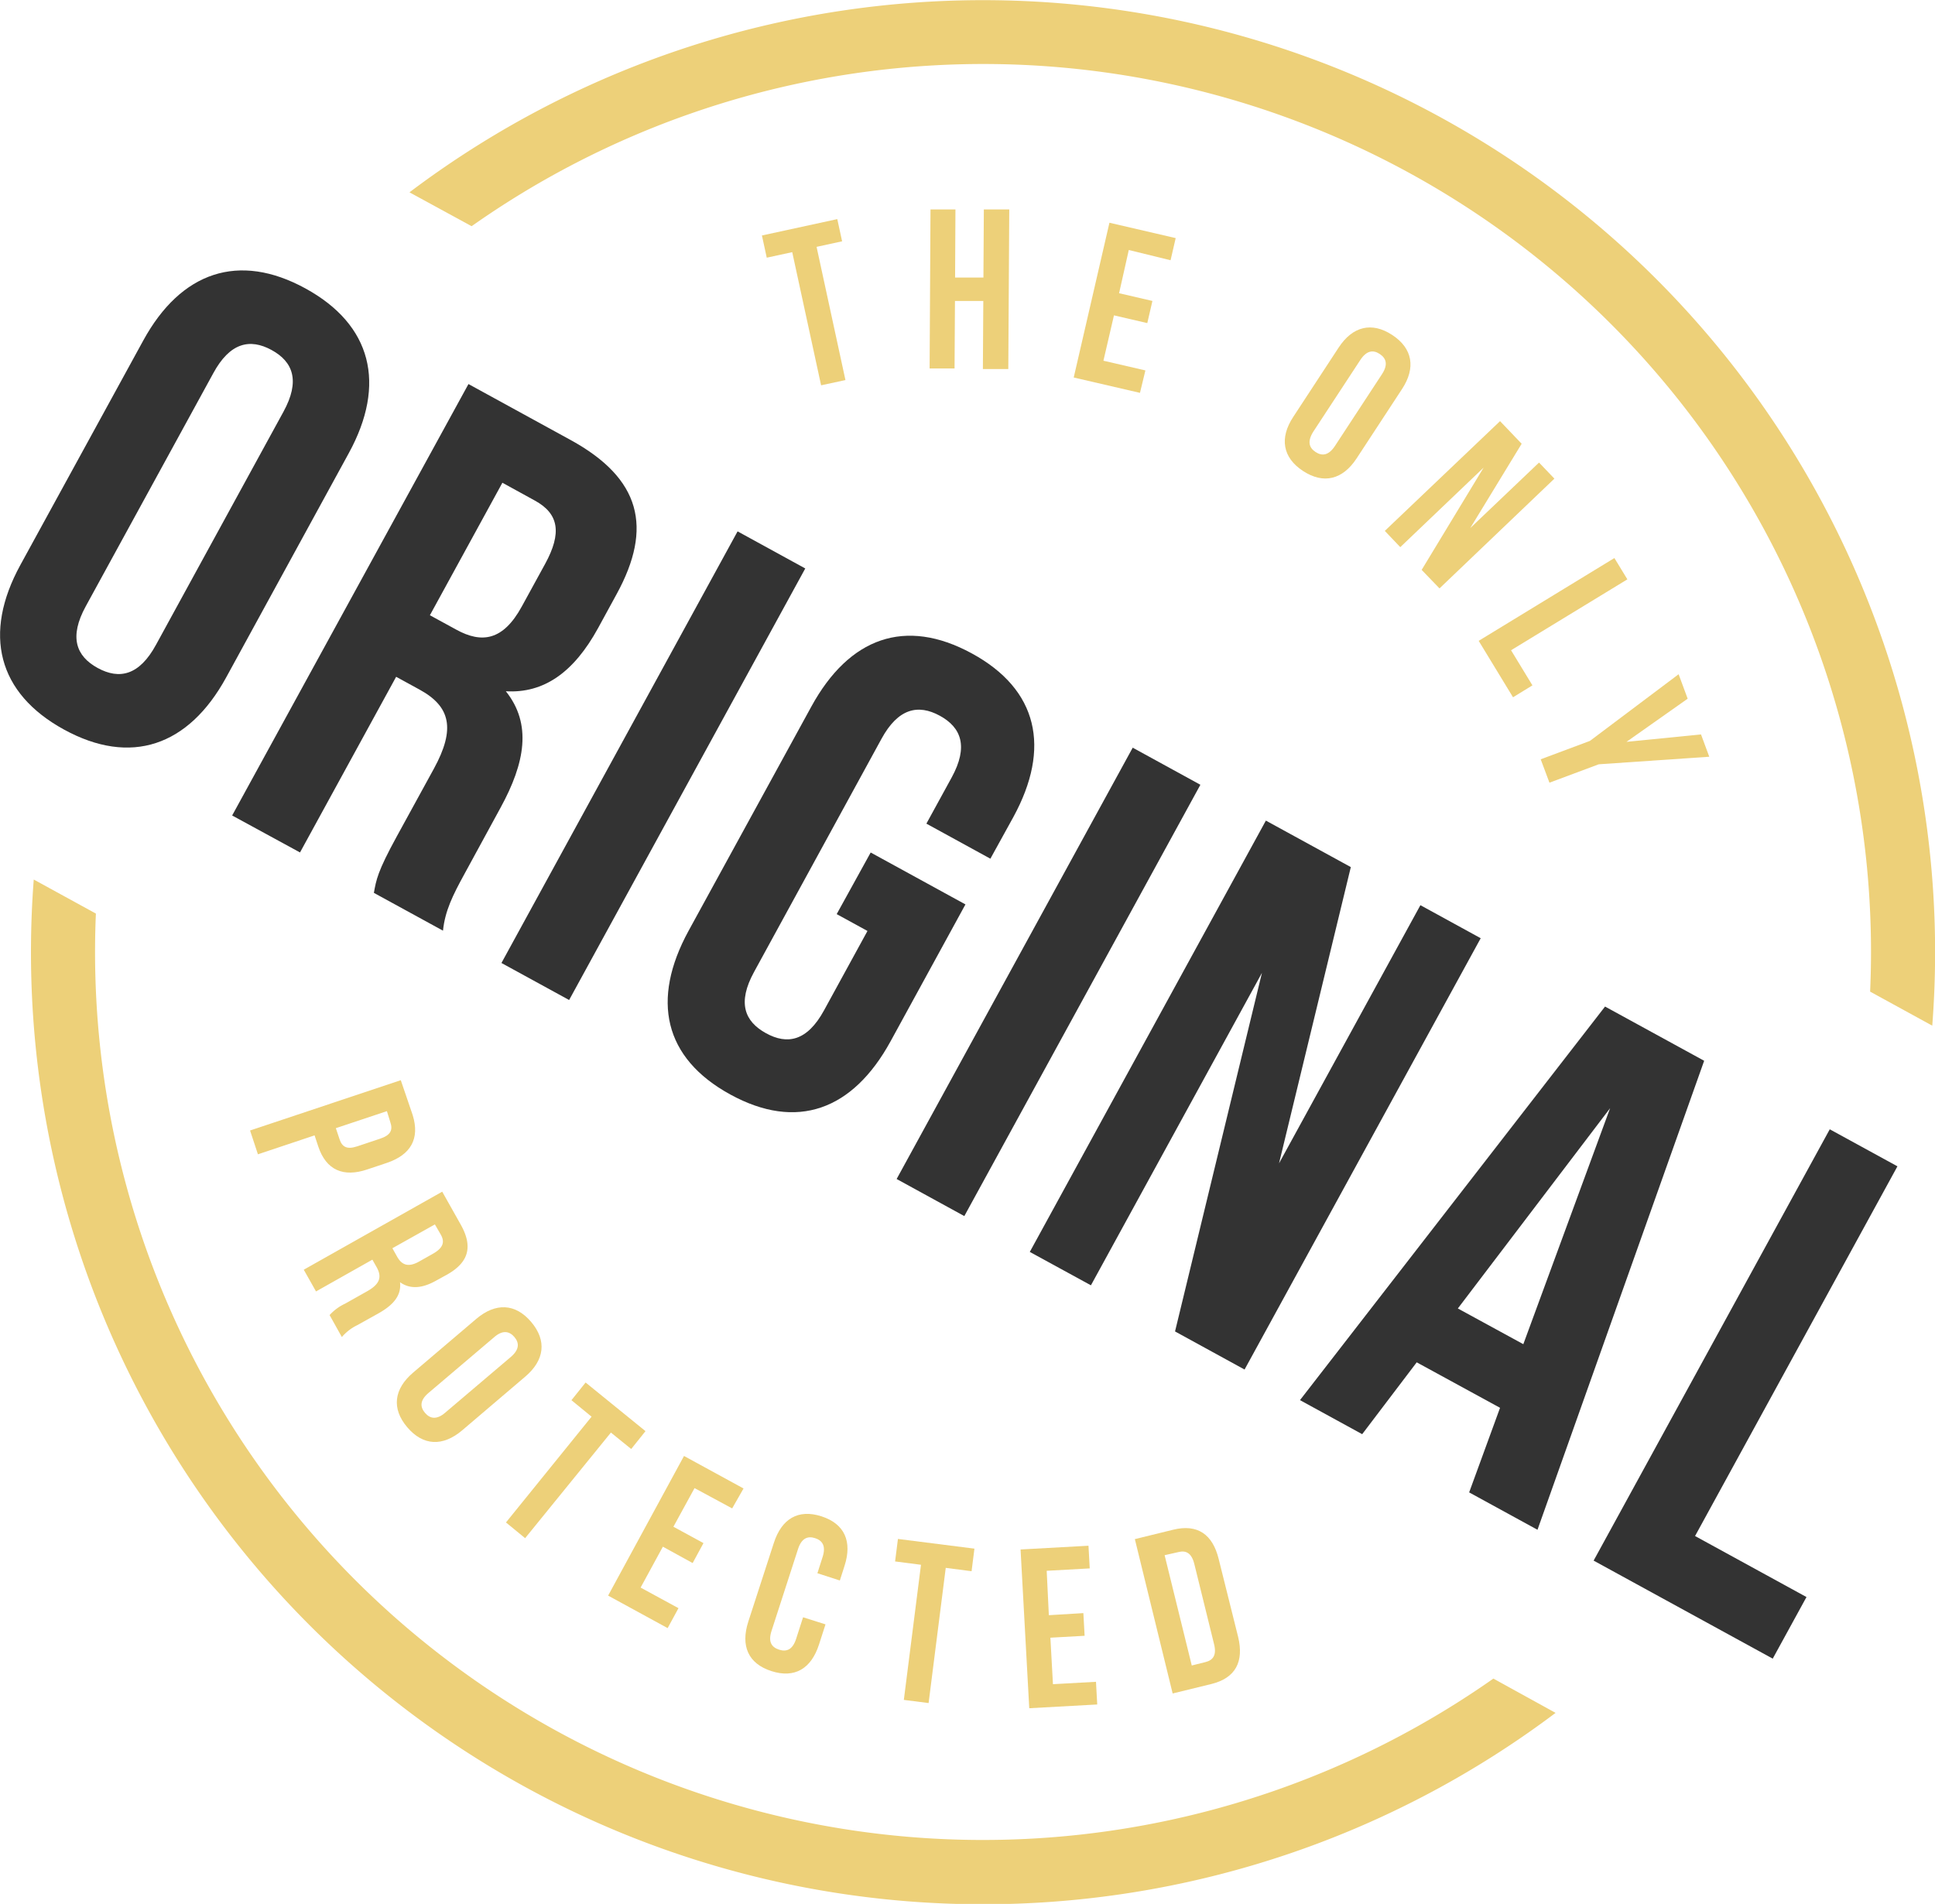
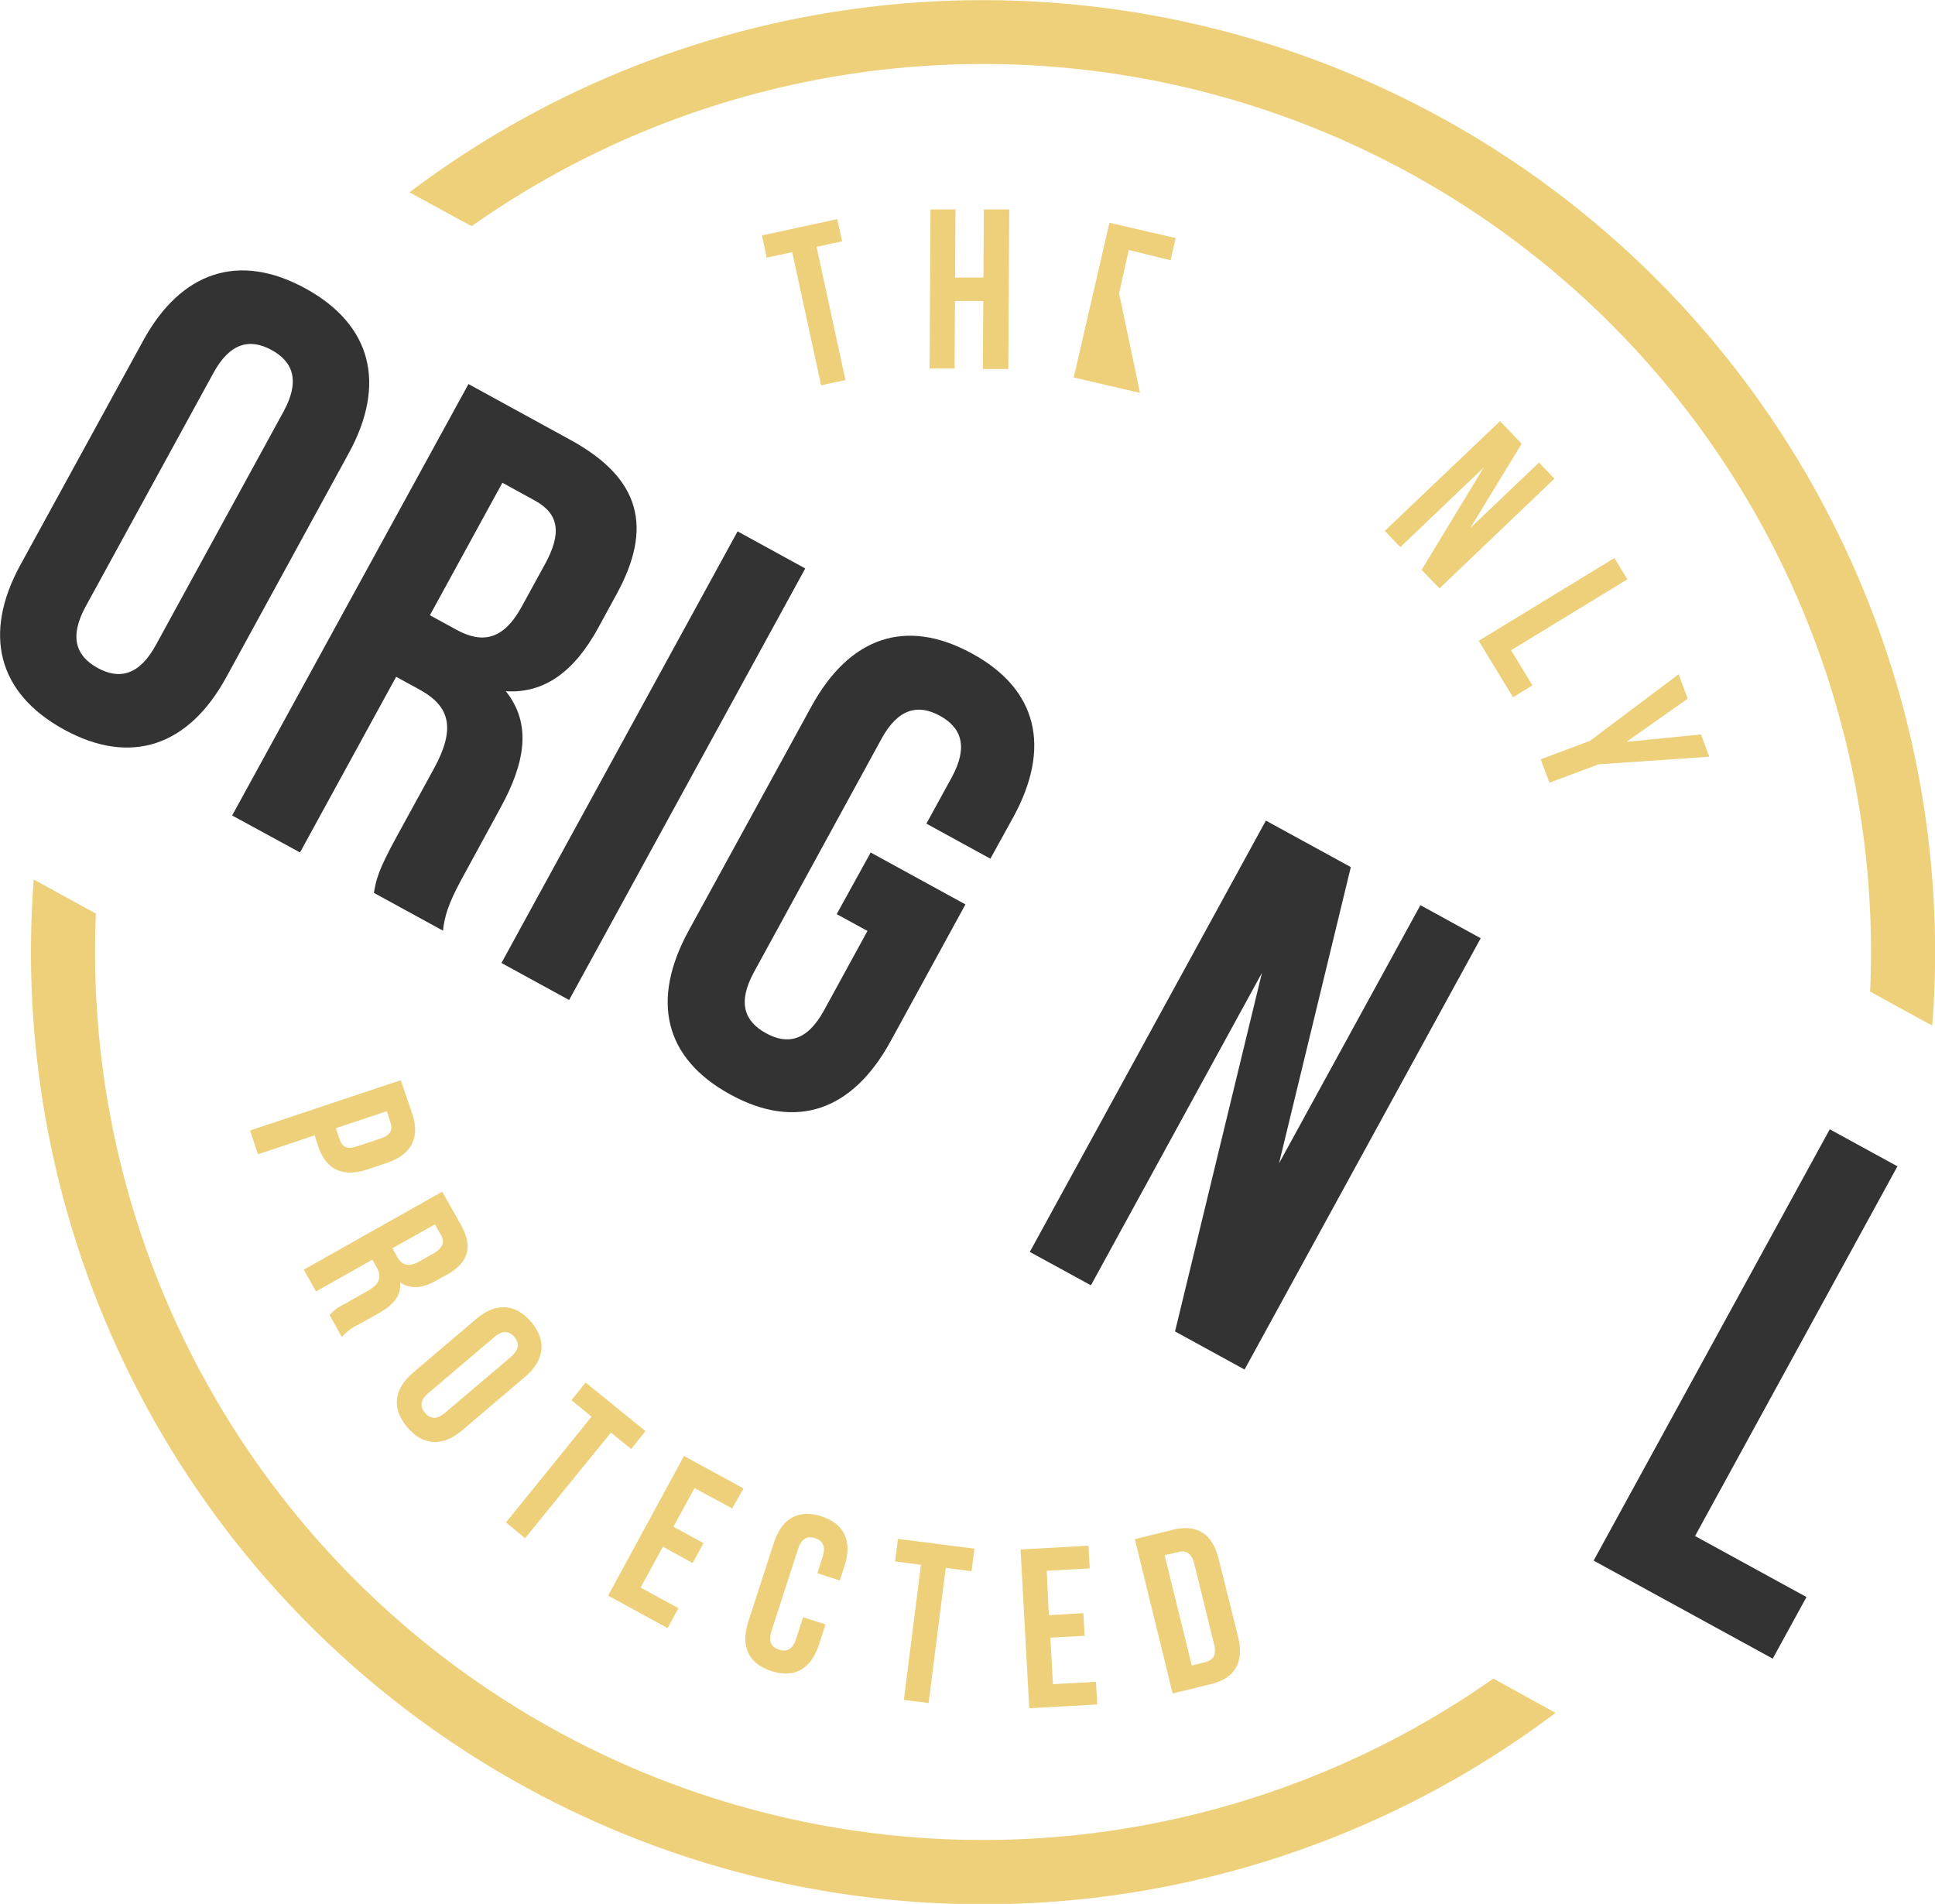
<svg xmlns="http://www.w3.org/2000/svg" id="stamp" viewBox="0 0 325.07 319.85">
  <title>Kreslicí plátno 1</title>
  <g id="Elipsa_3_Obraz" data-name="Elipsa 3 Obraz">
    <g>
      <path d="M79.23,38A149.15,149.15,0,0,1,314.17,166.59l10.44,5.72a159.94,159.94,0,0,0-255.82-140Z" fill="#edd079" />
      <path d="M250.88,282A149.16,149.16,0,0,1,16.11,153.48L5.67,147.76a159.94,159.94,0,0,0,255.66,140Z" fill="#edd079" />
    </g>
  </g>
  <g id="ORIGINAL">
    <g>
      <path d="M24.06,57.22c6.34-11.6,16.07-14.88,27.24-8.77s13.64,16.08,7.3,27.67L38,113.8c-6.35,11.6-16.08,14.88-27.24,8.77S-2.92,106.49,3.43,94.9Zm-9.65,44.63c-2.83,5.17-1.64,8.38,2,10.37s7,1.26,9.81-3.92L47.62,69.17c2.83-5.17,1.63-8.39-2-10.37s-7-1.26-9.8,3.92Z" fill="#333" />
      <path d="M62.81,150c.4-2.21.61-3.57,3.84-9.47l6.24-11.39c3.68-6.73,2.76-10.46-2.41-13.29l-3.93-2.15L50.4,143.21,39,137,78.7,64.52l17.16,9.4c11.79,6.46,13.85,14.71,7.73,25.89l-3.11,5.7c-4.08,7.45-9.12,11-15.5,10.62,4.39,5.5,3.25,12-.89,19.56L78,146.87c-1.93,3.52-3.24,6.16-3.58,9.48ZM84.4,81.1,72.22,103.36l4.45,2.43c4.24,2.32,7.84,1.88,11-3.92l3.91-7.14c2.83-5.18,2.32-8.42-1.72-10.63Z" fill="#333" />
      <path d="M123.91,89.27l11.37,6.23L95.61,168l-11.37-6.22Z" fill="#333" />
      <path d="M146.27,143.22l15.92,8.72-12.58,23c-6.35,11.59-15.76,15.05-26.93,8.93s-13.33-15.9-7-27.5l20.63-37.68c6.35-11.59,15.76-15,26.93-8.93s13.33,15.91,7,27.5l-3.86,7-10.75-5.89,4.25-7.76c2.83-5.18,1.63-8.39-2-10.37s-7-1.26-9.81,3.91L126.67,163.3c-2.83,5.18-1.58,8.29,2,10.27s6.92,1.36,9.75-3.81l7.31-13.36-5.17-2.83Z" fill="#333" />
-       <path d="M190.29,125.61l11.37,6.23L162,204.3l-11.37-6.23Z" fill="#333" />
      <path d="M212,163.44l-28.73,52.49L173,210.32l39.66-72.46,14.27,7.81-12.06,49.77,23.75-43.37,10.13,5.55-39.67,72.46-11.68-6.4Z" fill="#333" />
-       <path d="M258.29,257l-11.48-6.28L252,236.51l-14-7.64-9.16,12.07-10.45-5.72,51.25-66.12,16.65,9.11Zm-13.38-37.18,11,6,14.58-39.65Z" fill="#333" />
      <path d="M307.39,189.72l11.37,6.22-34,62.11,18.72,10.25-5.67,10.35-30.09-16.47Z" fill="#333" />
    </g>
  </g>
  <g id="THE_ONLY" data-name="THE ONLY">
    <g>
      <path d="M128,39.56l12.66-2.75.81,3.73-4.29.93,4.85,22.38-4.09.88-4.85-22.37-4.28.93Z" fill="#edd079" />
      <path d="M160.36,61.9l-4.19,0,.15-26.71,4.19,0-.06,11.44,4.76,0,.07-11.44,4.27,0L169.39,62l-4.27,0,.07-11.44-4.76,0Z" fill="#edd079" />
-       <path d="M188,49.26l5.6,1.3-.86,3.72-5.6-1.3-1.77,7.62,7.05,1.63L191.51,66l-11.13-2.58,6-26,11.13,2.58-.86,3.72L189.63,42Z" fill="#edd079" />
-       <path d="M224.88,58.4c2.34-3.58,5.56-4.38,9-2.13s4,5.54,1.64,9.11L227.91,77c-2.34,3.58-5.56,4.38-9,2.13s-4-5.54-1.64-9.11Zm-4.26,14.13c-1,1.6-.74,2.66.38,3.4s2.21.58,3.26-1l7.9-12.06c1.05-1.6.74-2.66-.37-3.4s-2.22-.58-3.26,1Z" fill="#edd079" />
+       <path d="M188,49.26L191.51,66l-11.13-2.58,6-26,11.13,2.58-.86,3.72L189.63,42Z" fill="#edd079" />
      <path d="M249.24,78.56l-14,13.36-2.6-2.73L252,70.75l3.63,3.8L247,88.71l11.55-11,2.58,2.7-19.3,18.44-3-3.11Z" fill="#edd079" />
      <path d="M271.21,93.75l2.18,3.58-19.54,11.91,3.59,5.9-3.26,2-5.77-9.48Z" fill="#edd079" />
      <path d="M267.1,124.47,282,113.27l1.52,4.11-10.28,7.25,12.52-1.25,1.39,3.75-18.57,1.27-8.28,3.09-1.47-3.93Z" fill="#edd079" />
    </g>
  </g>
  <g id="protected">
    <g>
      <path d="M65,195.36l-3.29,1.1c-4,1.36-6.91.14-8.24-3.84l-.62-1.88-9.52,3.18-1.32-4,25.32-8.45,2,5.86C70.56,191.32,69,194,65,195.36Zm0-8.69-8.58,2.86.63,1.88c.42,1.27,1.23,1.76,3,1.16l3.8-1.27c1.81-.6,2.16-1.48,1.73-2.75Z" fill="#edd079" />
      <path d="M55.37,220.93A8.27,8.27,0,0,1,58,219l3.66-2.06c2.16-1.21,2.54-2.4,1.61-4.06l-.71-1.26-9.47,5.34-2.06-3.65,23.26-13.11,3.1,5.51c2.14,3.79,1.29,6.41-2.3,8.43l-1.82,1c-2.4,1.35-4.39,1.46-6.07.27.27,2.25-1.16,3.84-3.58,5.21l-3.59,2a8,8,0,0,0-2.6,2ZM73.06,205.7l-7.14,4,.8,1.43c.77,1.36,1.84,1.85,3.7.8l2.29-1.29c1.66-.94,2.08-1.91,1.35-3.21Z" fill="#edd079" />
      <path d="M80,221.58c3.25-2.76,6.57-2.63,9.23.5s2.26,6.44-1,9.2l-10.57,9c-3.26,2.77-6.57,2.64-9.24-.5s-2.26-6.43,1-9.2ZM72,234c-1.46,1.23-1.47,2.34-.6,3.36s2,1.18,3.41-.05l11-9.34c1.45-1.24,1.46-2.35.6-3.36s-2-1.19-3.41.05Z" fill="#edd079" />
      <path d="M98.38,232.26l10.06,8.17-2.4,3-3.41-2.76L88.22,258.41,85,255.77,99.38,238,96,235.23Z" fill="#edd079" />
      <path d="M113.13,256.49l5.05,2.75-1.82,3.35-5-2.75-3.74,6.87,6.36,3.46-1.82,3.35-10-5.46,12.75-23.46,10,5.46L123,253.41,116.68,250Z" fill="#edd079" />
      <path d="M138.68,272.89l-1.09,3.38c-1.31,4.07-4.09,5.73-8,4.47s-5.19-4.24-3.88-8.31L130,259.21c1.31-4.06,4.09-5.73,8-4.47s5.19,4.25,3.88,8.31l-.79,2.47-3.77-1.22.87-2.72c.59-1.82,0-2.76-1.25-3.17s-2.29,0-2.88,1.84L129.61,274c-.59,1.82,0,2.73,1.27,3.14s2.27,0,2.86-1.8l1.17-3.64Z" fill="#edd079" />
      <path d="M150.85,258.54l12.85,1.63-.48,3.79-4.34-.56L156,286.11l-4.16-.53,2.88-22.7-4.35-.56Z" fill="#edd079" />
      <path d="M176.2,271.35,182,271l.21,3.81-5.75.32.43,7.81,7.23-.4.21,3.81-11.42.63-1.46-26.67,11.41-.63.21,3.81-7.23.4Z" fill="#edd079" />
      <path d="M190.65,258.57l6.44-1.58c4.07-1,6.62.76,7.64,4.91L208,275c1,4.15-.42,6.9-4.49,7.91L197,284.5Zm5,2.7,4.56,18.53,2.29-.57c1.3-.32,1.91-1.18,1.46-3l-3.32-13.48c-.46-1.85-1.4-2.33-2.69-2Z" fill="#edd079" />
    </g>
  </g>
</svg>